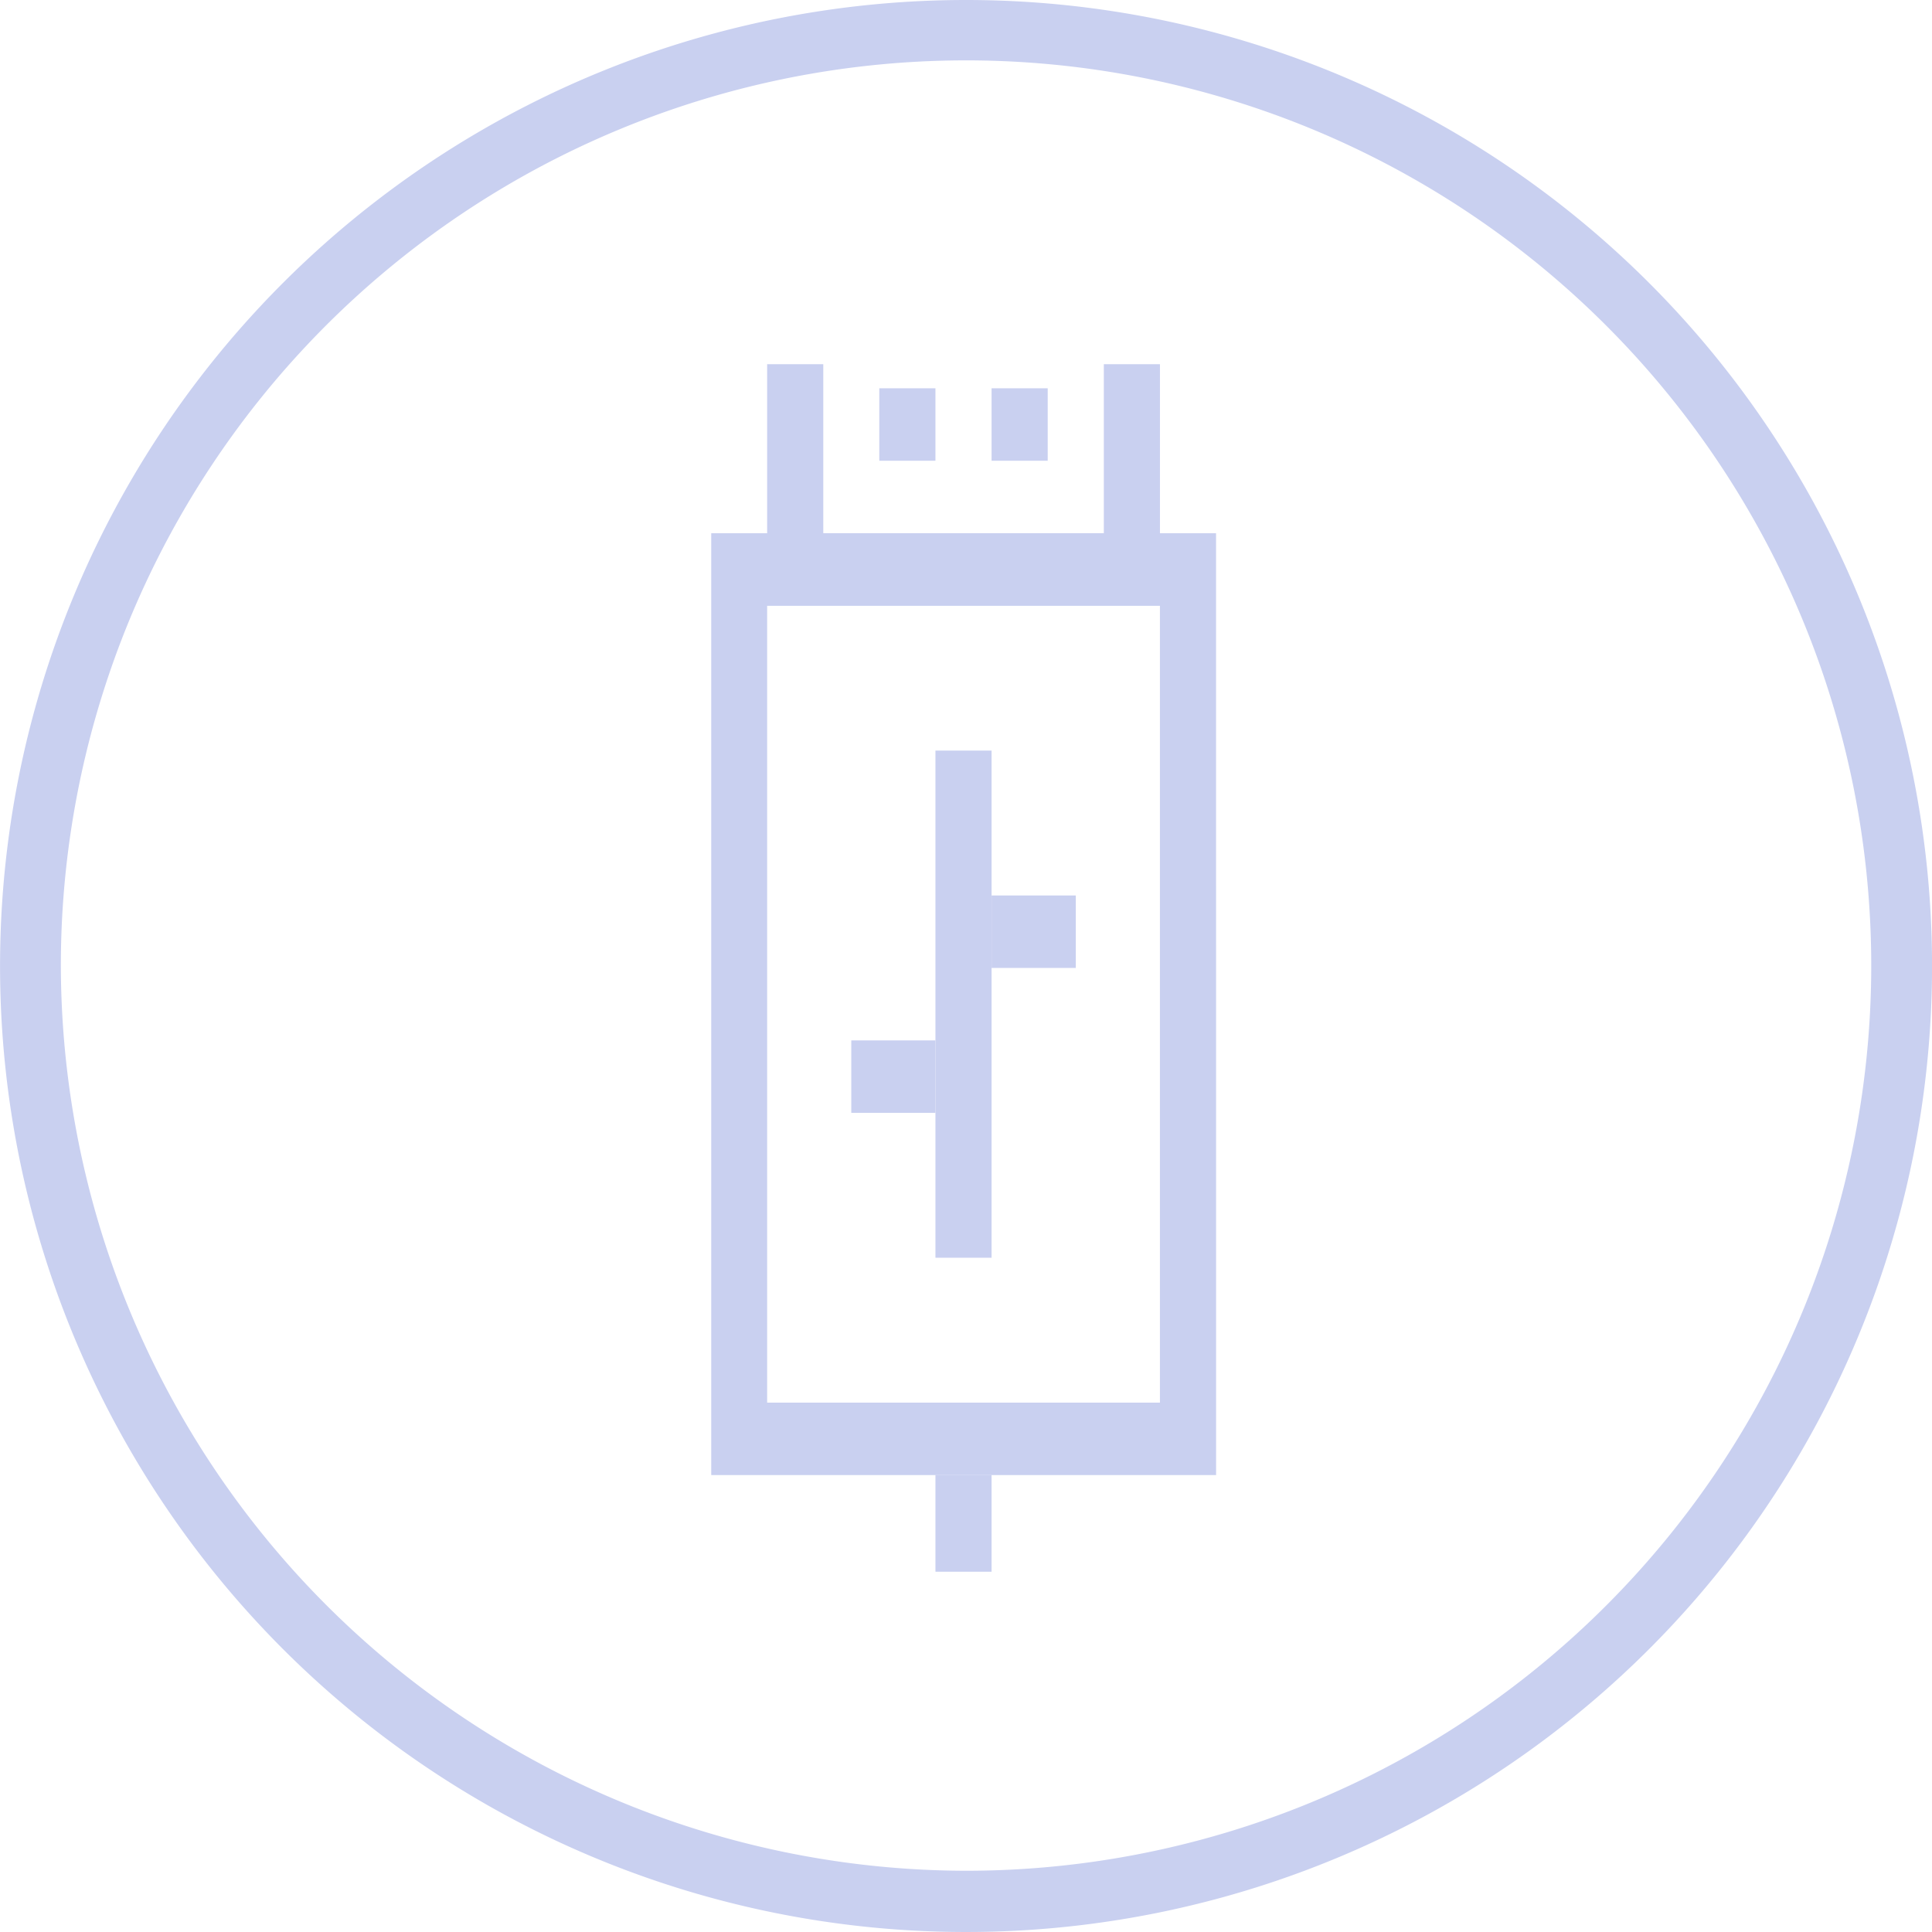
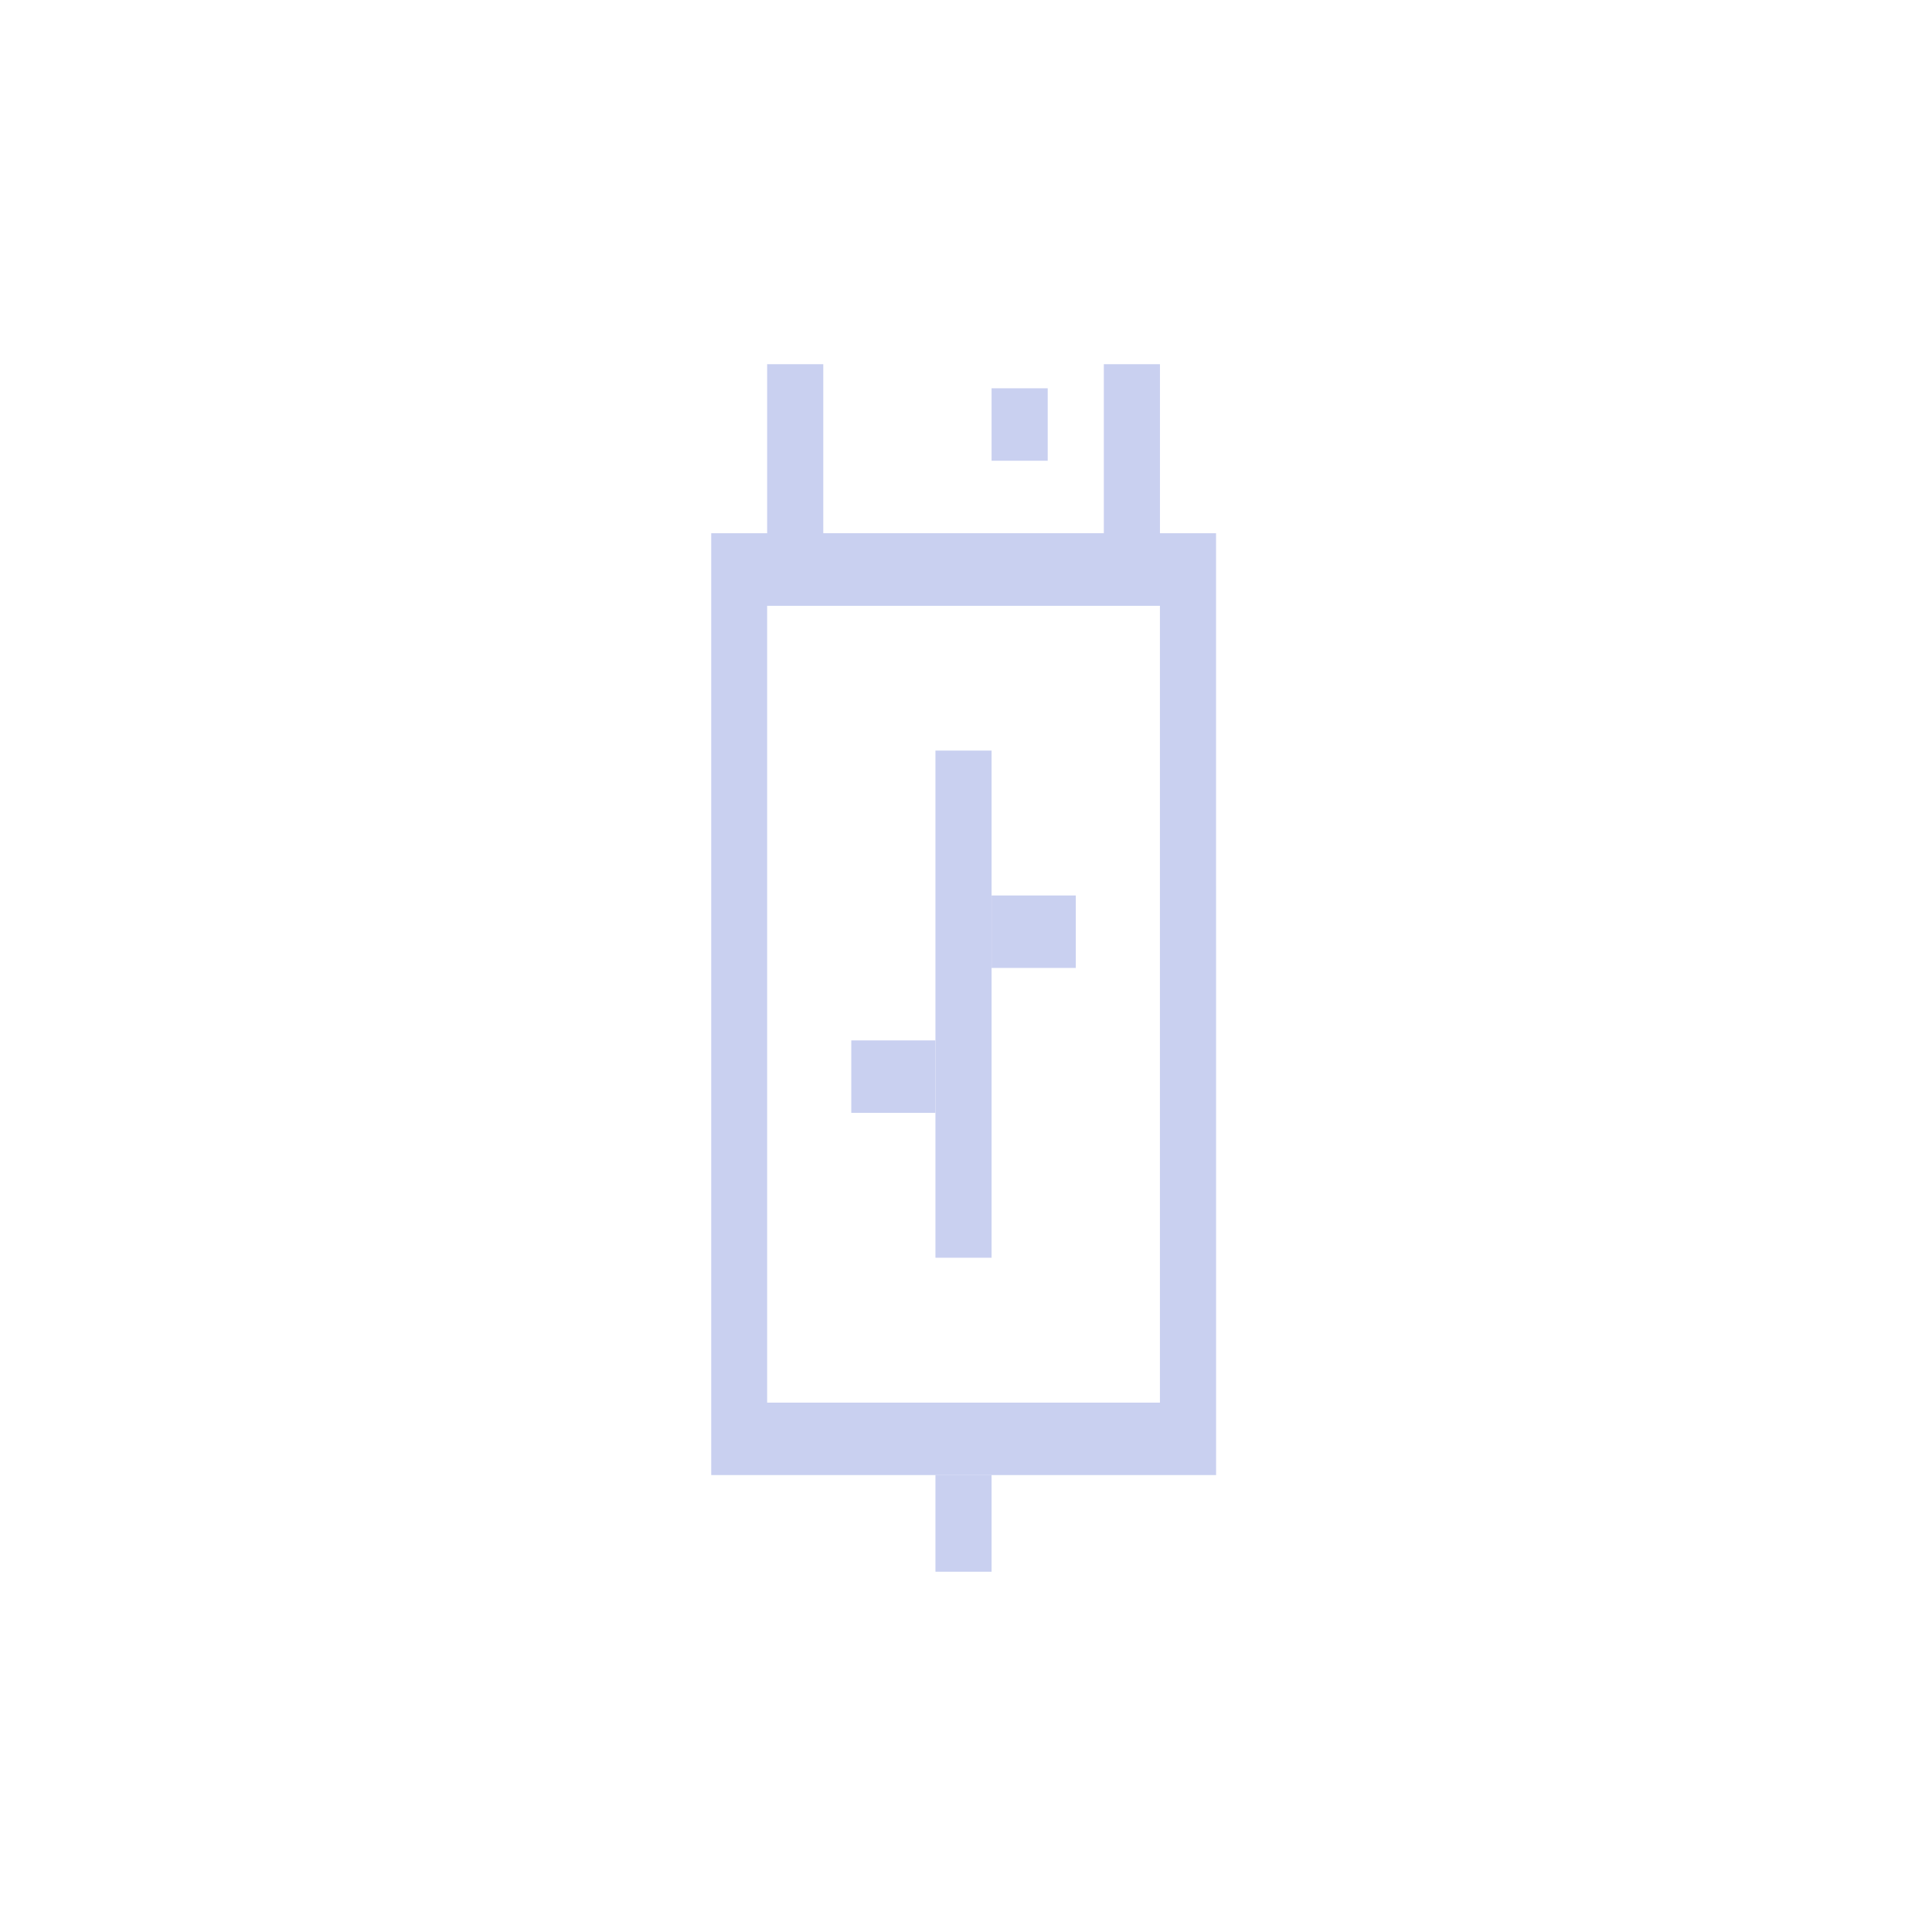
<svg xmlns="http://www.w3.org/2000/svg" width="80" height="80" viewBox="0 0 80 80">
  <defs>
    <clipPath id="7xkd20w05a">
      <path data-name="Rectangle 141230" style="stroke:#707070;fill:#c9d0f0" d="M0 0h55v50H0z" />
    </clipPath>
  </defs>
  <g data-name="icon-USB-charge-port" transform="translate(12.012 15.081)" style="clip-path:url(#7xkd20w05a)">
    <g data-name="Bounding Shape-Circle">
      <path data-name="Path 9690" d="M37.183 3c19.243 0 34.843 20.138 34.843 44.979s-15.6 44.979-34.843 44.979S2.341 72.82 2.341 47.979C2.372 23.155 17.953 3.041 37.183 3m0-3C16.647 0 0 21.49 0 48s16.647 48 37.183 48 37.183-21.49 37.183-48S57.719 0 37.183 0z" style="fill:#c9d0f0" transform="translate(-9.296 -23)" />
    </g>
    <path data-name="Path 9691" d="M83.8 59.69v33H67.536v-33H83.8m2.324-3H65.22v39h20.906z" transform="translate(-47.782 -49.692)" style="fill:#c9d0f0" />
    <path data-name="Path 9692" d="M84.811 37.006v9H73.194v-9h11.617M87.135 34H70.87v15.007h16.265z" transform="translate(-51.116 -39.009)" style="fill:#c9d0f0" />
-     <path data-name="Path 9693" d="M84.524 45.35H82.2v3h2.324v-3z" transform="translate(-57.802 -44.353)" style="fill:#c9d0f0" />
    <path data-name="Path 9694" d="M90.194 73.7H87.87v21h2.324v-21z" transform="translate(-61.147 -57.701)" style="fill:#c9d0f0" />
    <path data-name="Path 9695" d="M90.194 130.39H87.87v12h2.324v-12z" transform="translate(-61.147 -84.393)" style="fill:#c9d0f0" />
    <path data-name="Path 9696" d="M97.028 85.04H93.54v3h3.488v-3z" transform="translate(-64.493 -63.041)" style="fill:#c9d0f0" />
    <path data-name="Path 9697" d="M82.854 96.38H79.37v3h3.484v-3z" transform="translate(-56.132 -68.38)" style="fill:#c9d0f0" />
    <path data-name="Path 9698" d="M95.864 45.35H93.54v3h2.324v-3z" transform="translate(-64.493 -44.353)" style="fill:#c9d0f0" />
  </g>
-   <path data-name="Path 31274" d="M584.3 661.648a37.482 37.482 0 1 1 37.482 37.481 37.545 37.545 0 0 1-37.482-37.481m-2.518.017a40 40 0 1 0 40-40 40 40 0 0 0-40 40" transform="translate(-581.78 -621.665)" style="fill:#c9d0f0" />
</svg>